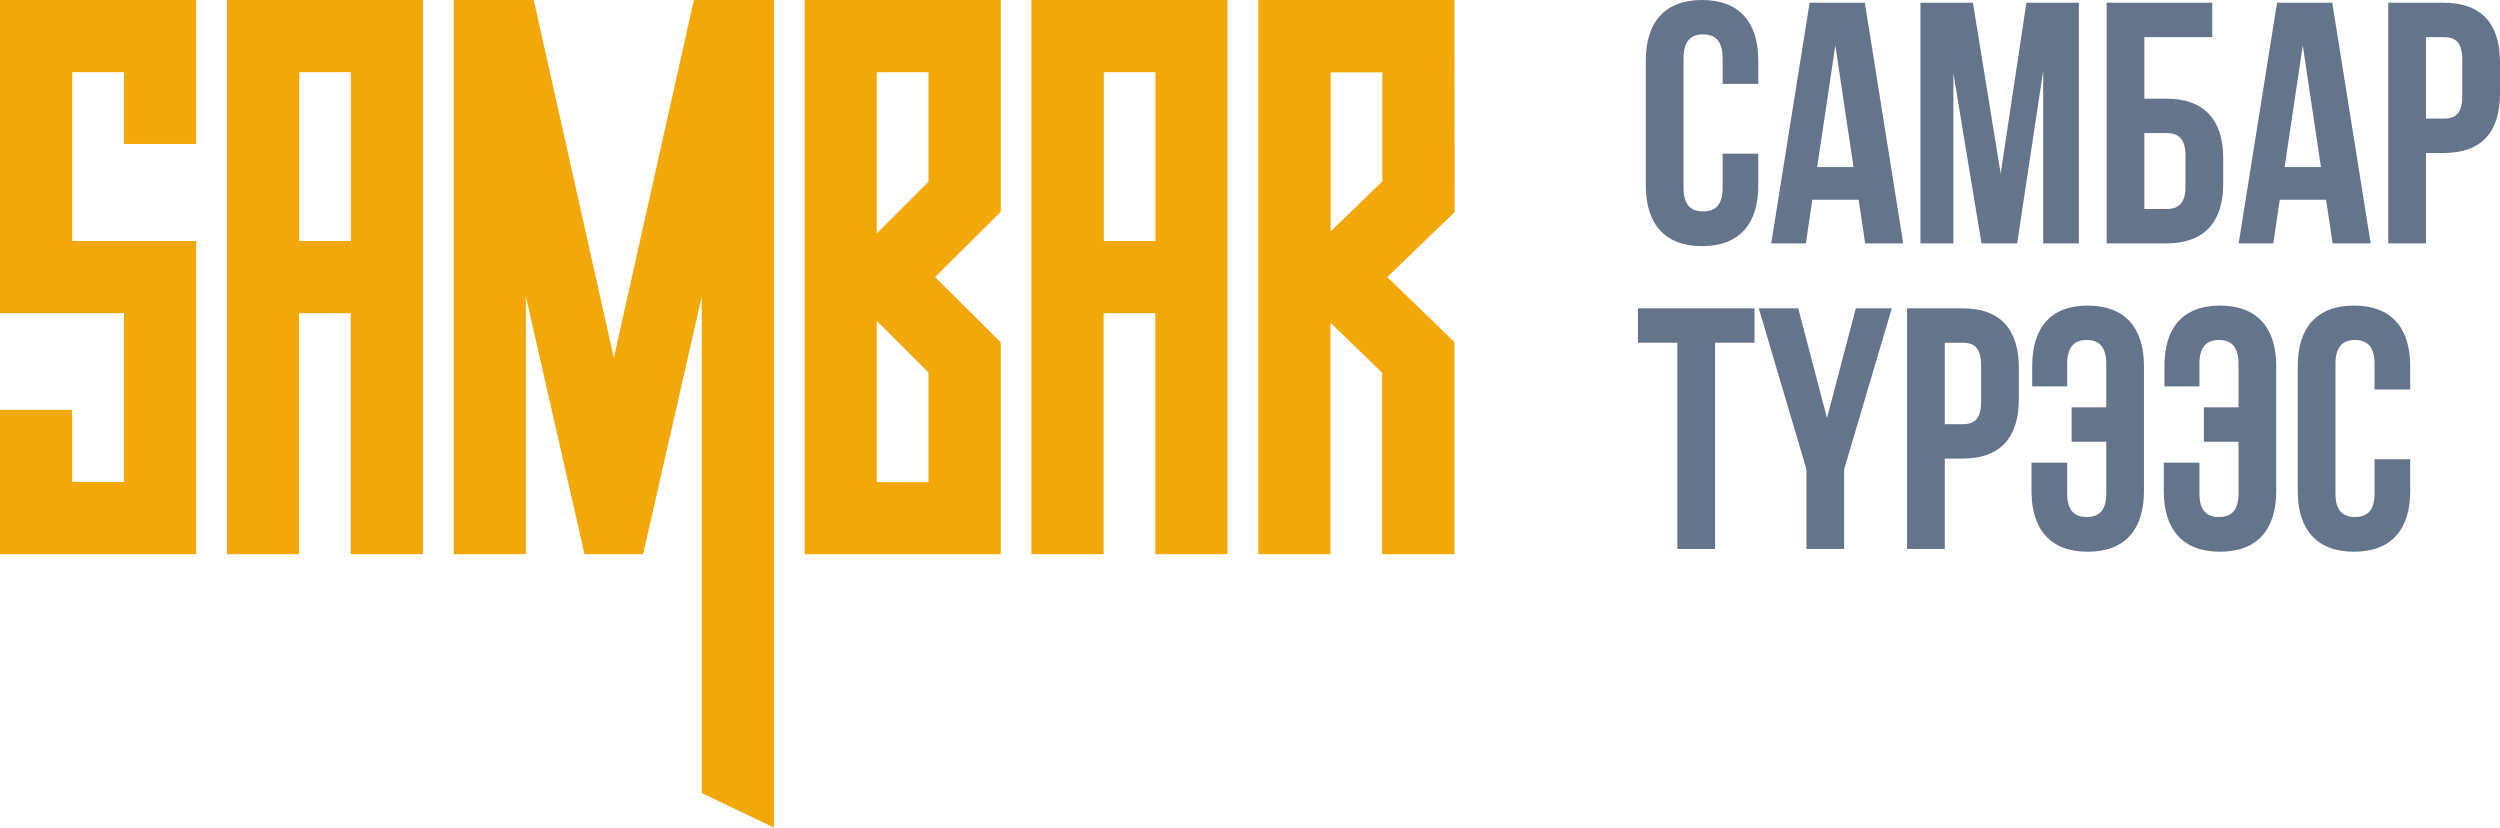
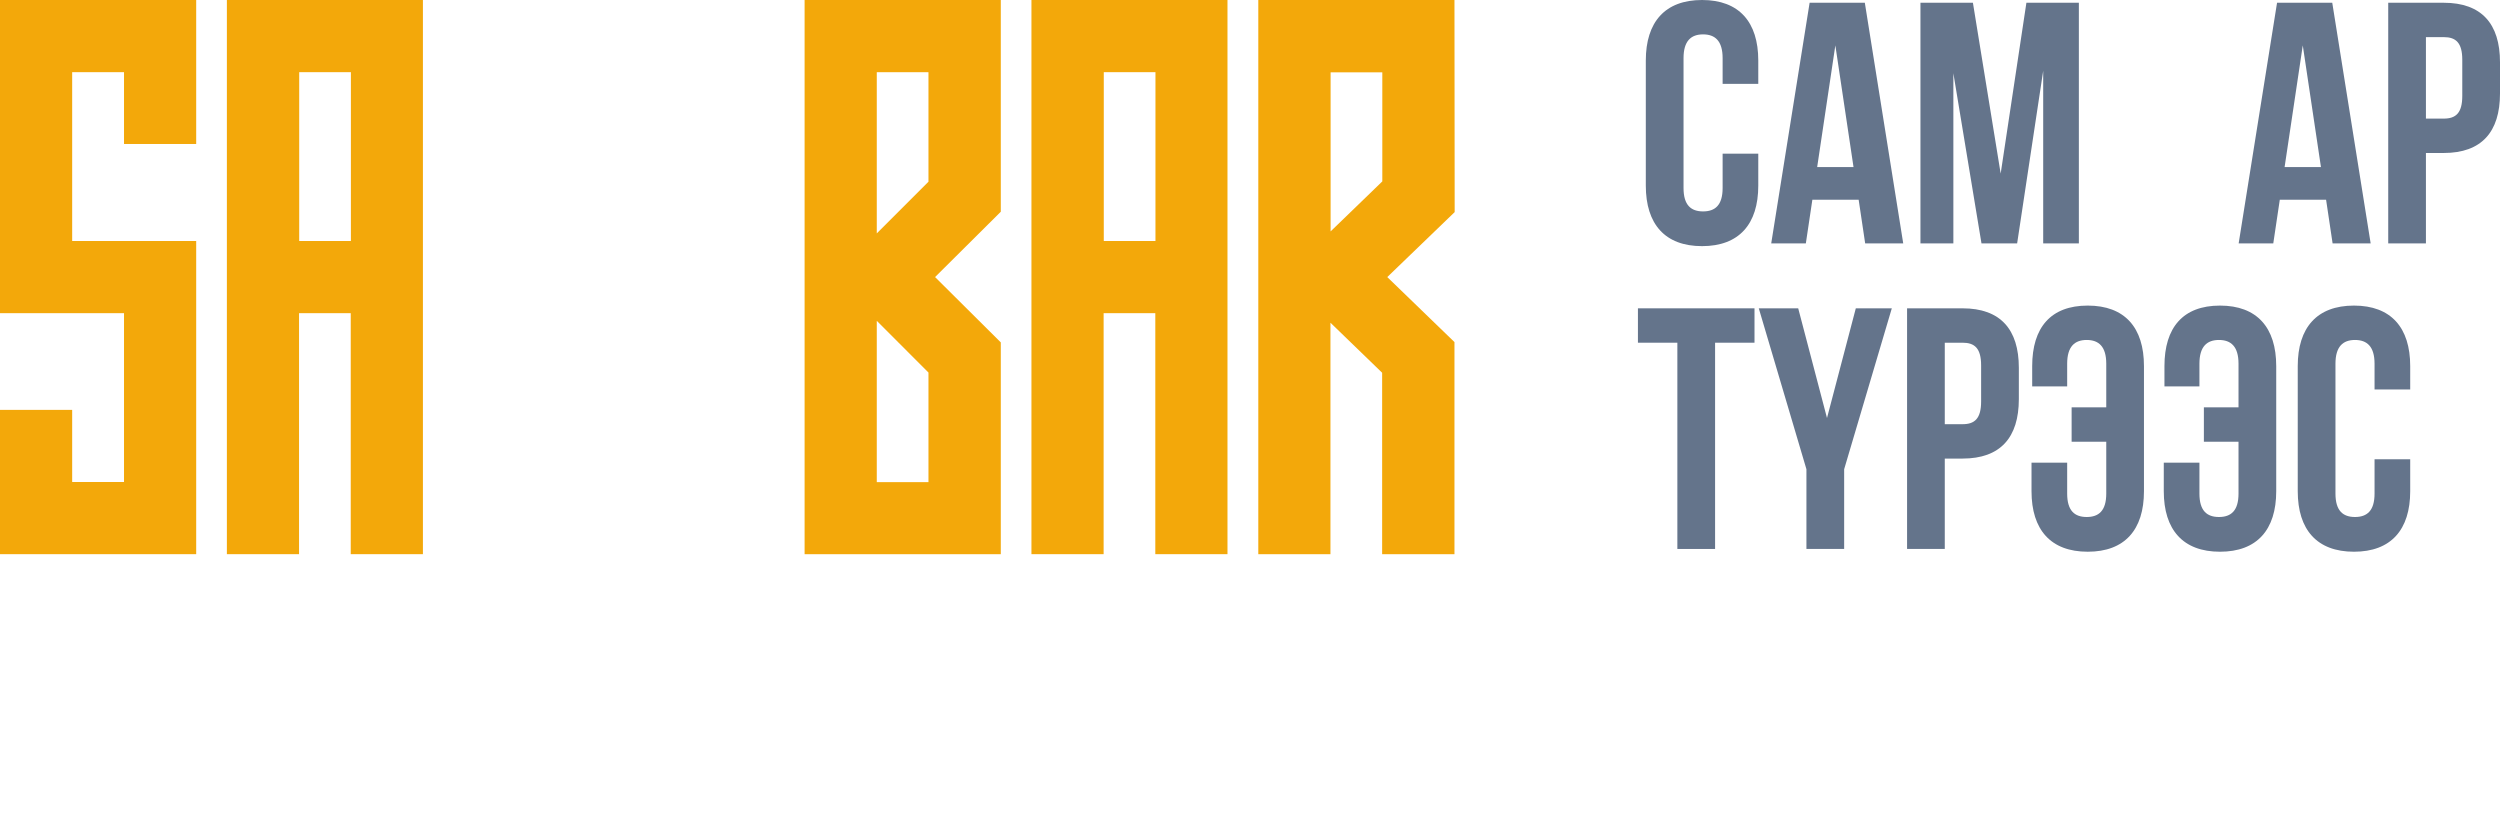
<svg xmlns="http://www.w3.org/2000/svg" width="145" height="48" viewBox="0 0 145 48" fill="none">
  <path d="M0 18.164H7.193V27.956H4.186V23.773H0V32.142H11.379V13.978H4.186V4.186H7.193V8.351H11.379V0H0V18.164Z" fill="#F3A80A" />
  <path d="M13.159 32.142H17.345V18.164H20.343V32.142H24.529V0H13.159V32.142ZM20.352 4.186V13.978H17.354V4.186H20.352Z" fill="#F3A80A" />
  <path d="M59.824 32.142H64.01V18.164H67.008V32.142H71.194V0H59.824V32.142ZM67.017 4.186V13.978H64.019V4.186H67.017Z" fill="#F3A80A" />
  <path d="M84.359 0H72.981V32.142H77.166V18.718L80.164 21.619V32.142H84.359V19.841L80.462 16.07L84.371 12.302L84.359 0ZM80.174 10.521L77.175 13.422V4.197H80.174V10.521Z" fill="#F3A80A" />
  <path d="M46.667 32.142H58.046V19.859L54.234 16.07L58.046 12.281V0H46.667V32.142ZM50.853 4.186H53.851V10.54L50.853 13.538V4.186ZM50.853 18.609L53.851 21.607V27.963H50.853V18.609Z" fill="#F3A80A" />
-   <path d="M35.602 20.761L30.957 0H26.314V32.142H30.5V17.193L33.902 32.142H37.301L40.703 17.193V46L44.889 48V0H40.244L35.602 20.761Z" fill="#F3A80A" />
  <path d="M99.912 8.913V10.906C99.912 11.903 99.475 12.262 98.778 12.262C98.082 12.262 97.645 11.903 97.645 10.906V3.37C97.645 2.373 98.082 1.994 98.778 1.994C99.475 1.994 99.912 2.373 99.912 3.37V4.865H101.98V3.509C101.98 1.276 100.867 0 98.719 0C96.571 0 95.457 1.276 95.457 3.509V10.767C95.457 13 96.571 14.276 98.719 14.276C100.867 14.276 101.98 13 101.98 10.767V8.913H99.912Z" fill="#64748B" />
  <path d="M108.16 0.16H104.958L102.731 14.117H104.739L105.117 11.584H107.802L108.18 14.117H110.387L108.16 0.16ZM106.45 2.632L107.504 9.69H105.396L106.45 2.632Z" fill="#64748B" />
  <path d="M114.429 0.16H111.386V14.117H113.295V4.247L114.926 14.117H116.994L118.505 4.107V14.117H120.574V0.16H117.531L116.039 10.069L114.429 0.16Z" fill="#64748B" />
-   <path d="M125.645 14.117C127.833 14.117 128.946 12.9 128.946 10.667V9.172C128.946 6.939 127.833 5.722 125.645 5.722H124.372V2.153H128.31V0.16H122.185V14.117H125.645ZM124.372 12.123V7.716H125.645C126.341 7.716 126.759 8.035 126.759 9.032V10.807C126.759 11.804 126.341 12.123 125.645 12.123H124.372Z" fill="#64748B" />
  <path d="M135.271 0.16H132.069L129.842 14.117H131.85L132.228 11.584H134.913L135.291 14.117H137.498L135.271 0.16ZM133.561 2.632L134.615 9.69H132.507L133.561 2.632Z" fill="#64748B" />
  <path d="M141.739 0.16H138.517V14.117H140.704V8.873H141.739C143.926 8.873 145 7.656 145 5.423V3.609C145 1.376 143.926 0.16 141.739 0.16ZM141.739 2.153C142.435 2.153 142.812 2.472 142.812 3.469V5.563C142.812 6.56 142.435 6.879 141.739 6.879H140.704V2.153H141.739Z" fill="#64748B" />
  <path d="M95 19.877H97.287V31.84H99.475V19.877H101.761V17.883H95V19.877Z" fill="#64748B" />
  <path d="M104.773 31.84H106.961V27.215L109.725 17.883H107.637L105.966 24.244L104.296 17.883H102.009L104.773 27.215V31.84Z" fill="#64748B" />
  <path d="M113.831 17.883H110.61V31.84H112.797V26.597H113.831C116.019 26.597 117.093 25.38 117.093 23.147V21.333C117.093 19.1 116.019 17.883 113.831 17.883ZM113.831 19.877C114.527 19.877 114.905 20.196 114.905 21.193V23.287C114.905 24.284 114.527 24.603 113.831 24.603H112.797V19.877H113.831Z" fill="#64748B" />
  <path d="M117.828 26.836V28.491C117.828 30.724 118.941 32 121.089 32C123.237 32 124.35 30.724 124.35 28.491V21.233C124.35 19 123.237 17.724 121.089 17.724C118.941 17.724 117.867 19 117.867 21.233V22.41H119.896V21.094C119.896 20.097 120.333 19.718 121.029 19.718C121.725 19.718 122.163 20.097 122.163 21.094V23.626H120.154V25.62H122.163V28.63C122.163 29.627 121.725 29.986 121.029 29.986C120.333 29.986 119.896 29.627 119.896 28.63V26.836H117.828Z" fill="#64748B" />
  <path d="M125.499 26.836V28.491C125.499 30.724 126.612 32 128.76 32C130.908 32 132.021 30.724 132.021 28.491V21.233C132.021 19 130.908 17.724 128.76 17.724C126.612 17.724 125.538 19 125.538 21.233V22.41H127.567V21.094C127.567 20.097 128.004 19.718 128.7 19.718C129.396 19.718 129.834 20.097 129.834 21.094V23.626H127.825V25.62H129.834V28.63C129.834 29.627 129.396 29.986 128.7 29.986C128.004 29.986 127.567 29.627 127.567 28.63V26.836H125.499Z" fill="#64748B" />
  <path d="M137.724 26.637V28.63C137.724 29.627 137.286 29.986 136.59 29.986C135.894 29.986 135.457 29.627 135.457 28.63V21.094C135.457 20.097 135.894 19.718 136.59 19.718C137.286 19.718 137.724 20.097 137.724 21.094V22.589H139.792V21.233C139.792 19 138.678 17.724 136.531 17.724C134.383 17.724 133.269 19 133.269 21.233V28.491C133.269 30.724 134.383 32 136.531 32C138.678 32 139.792 30.724 139.792 28.491V26.637H137.724Z" fill="#64748B" />
</svg>